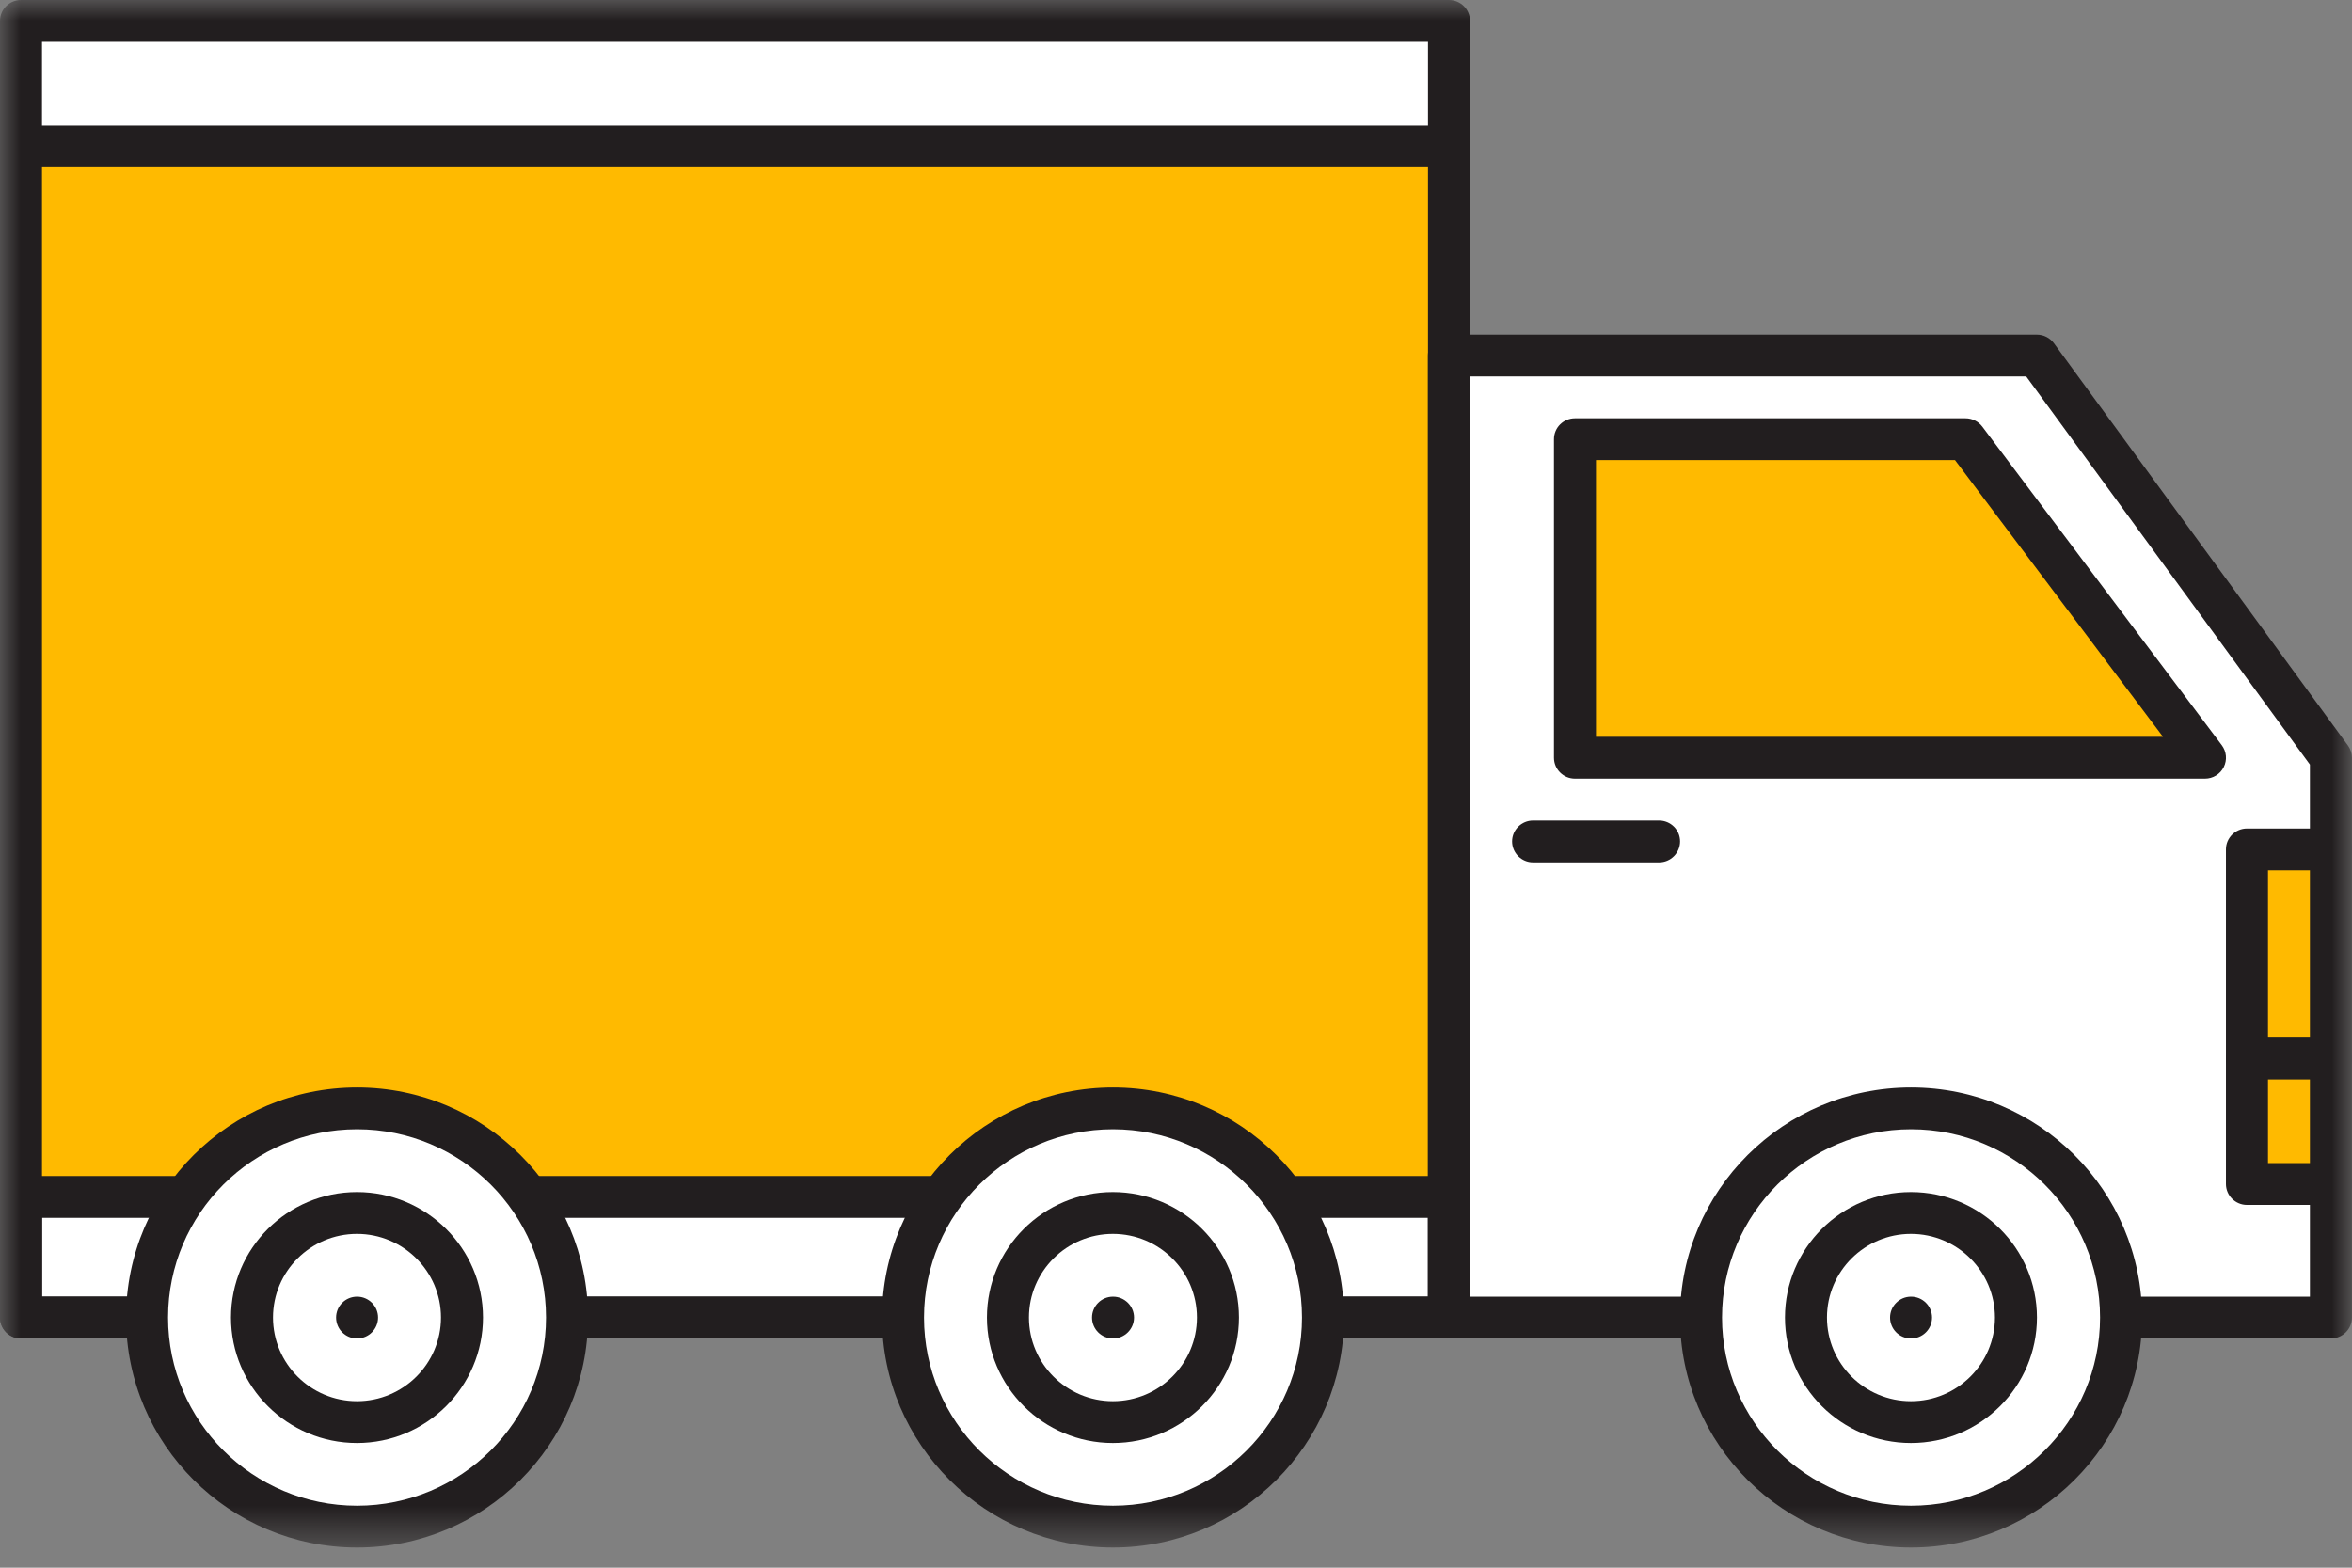
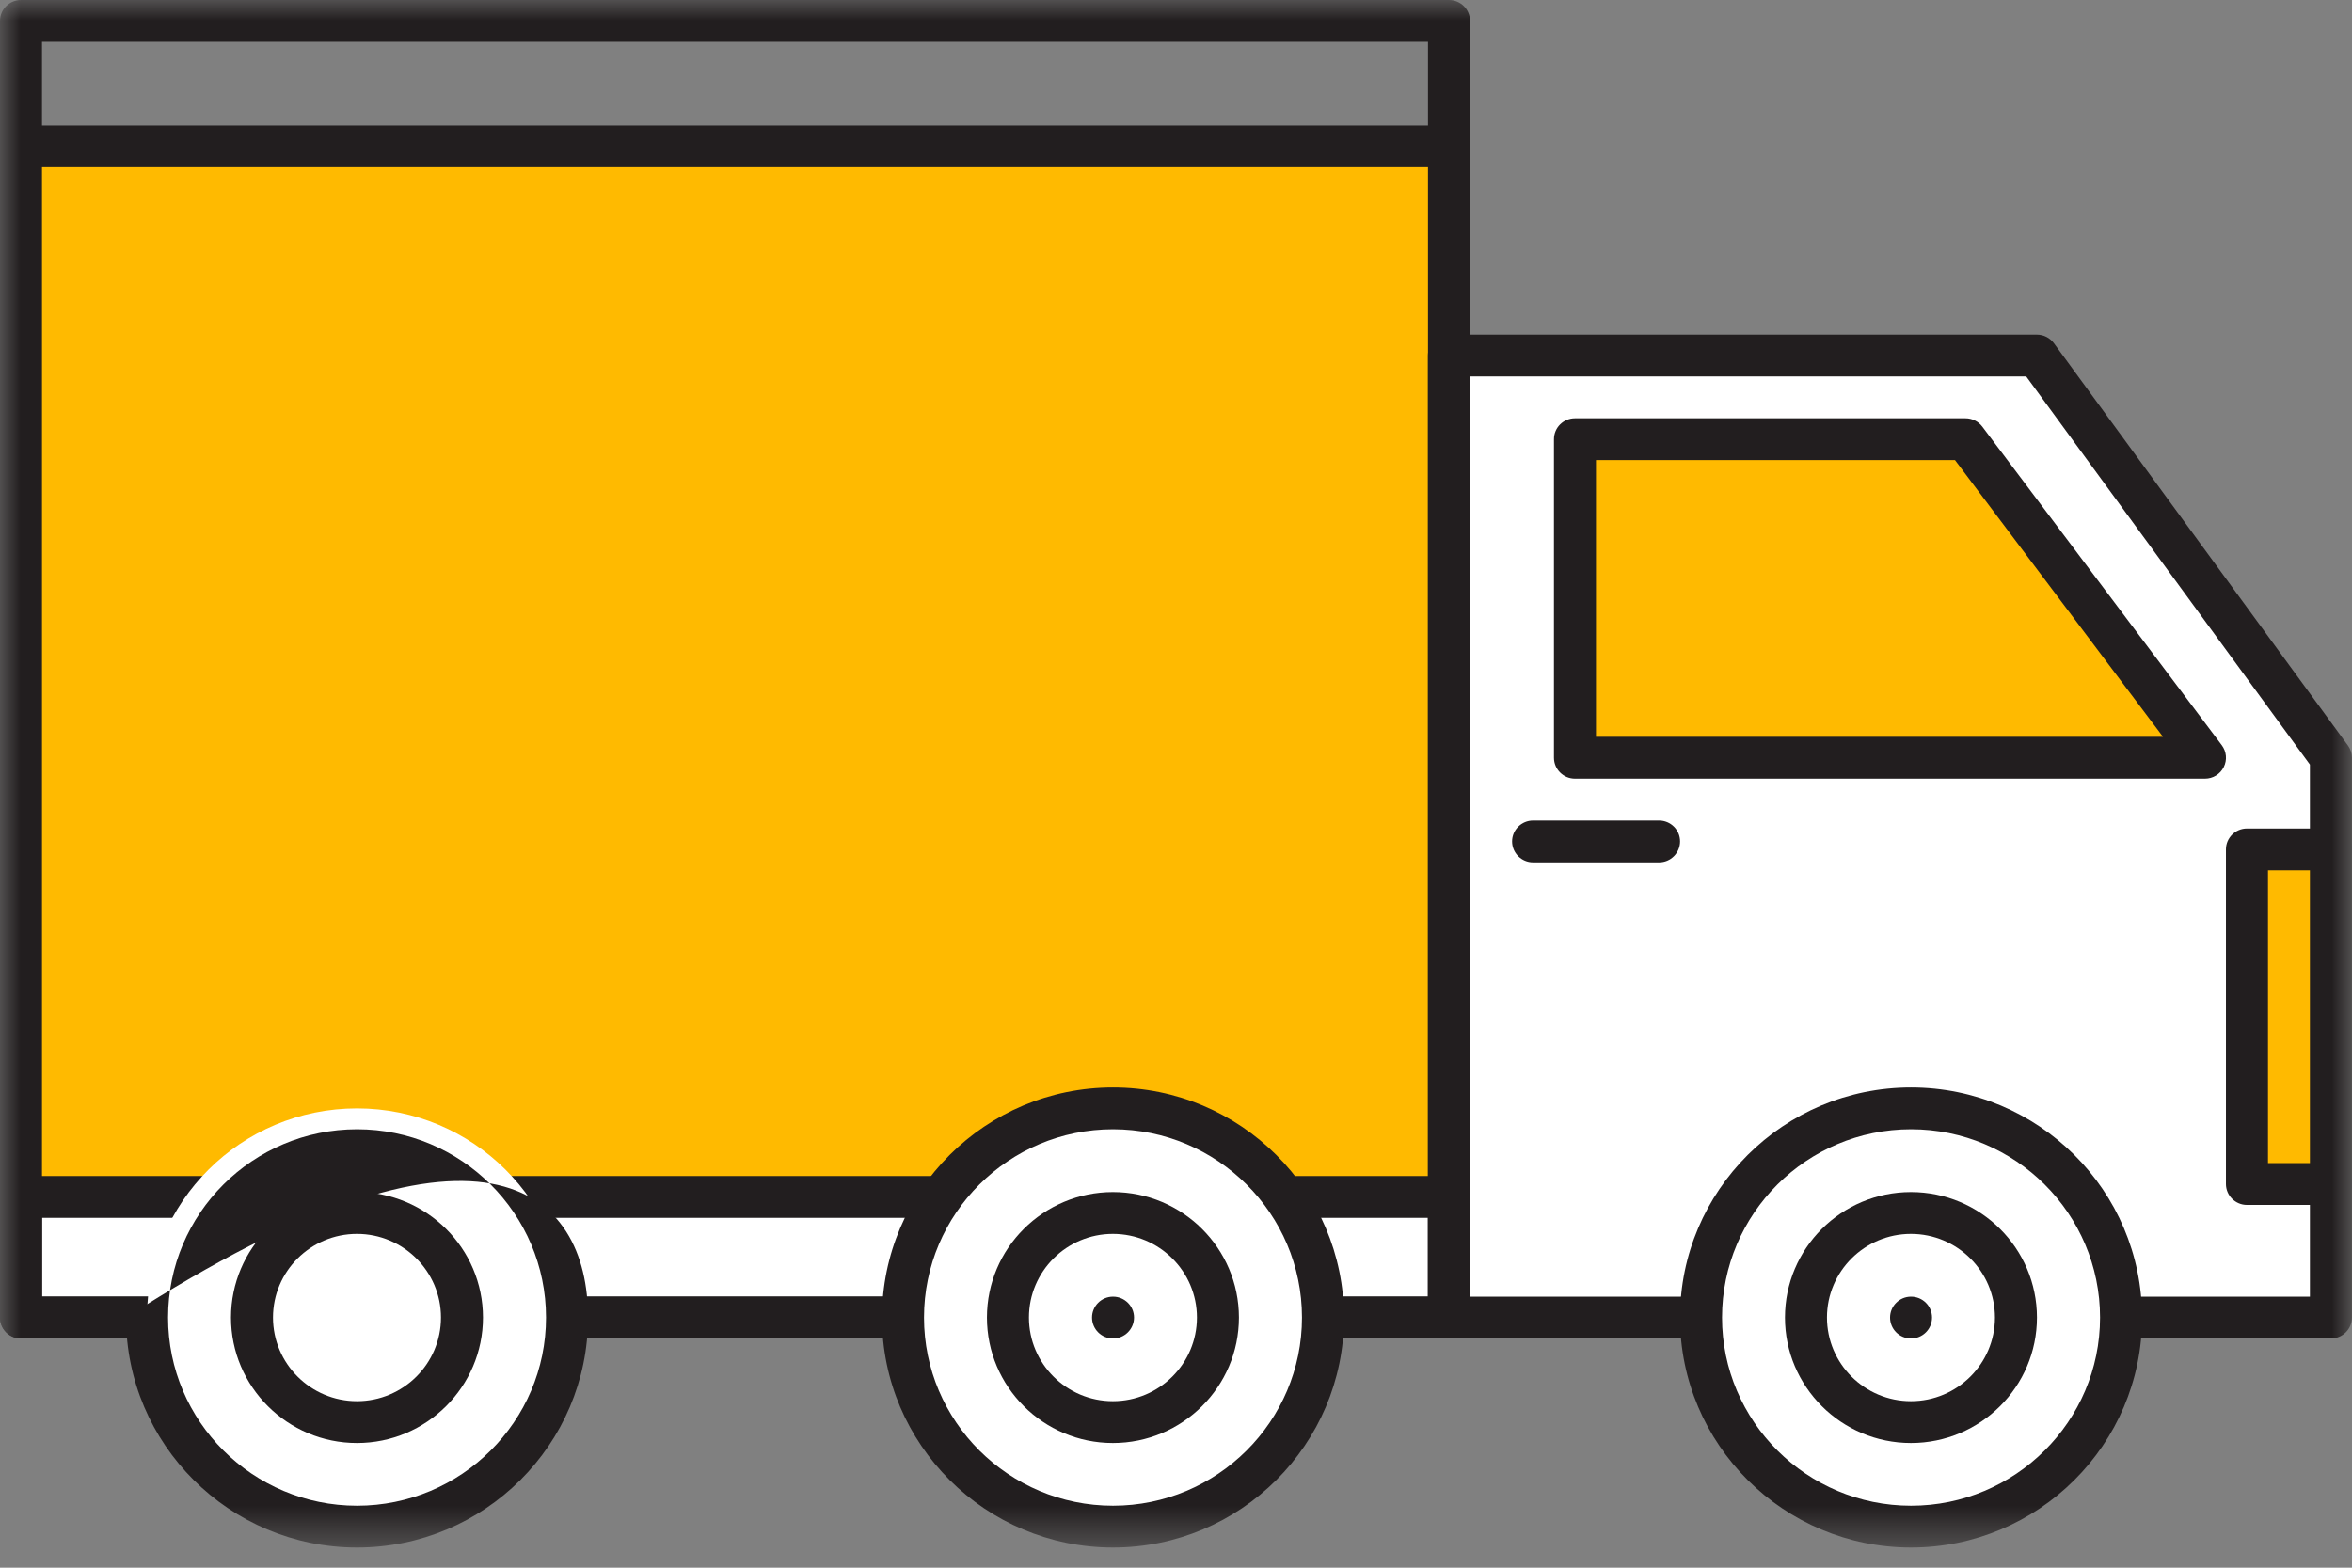
<svg xmlns="http://www.w3.org/2000/svg" width="57" height="38" viewBox="0 0 57 38" fill="none">
  <rect x="0" y="0" width="57" height="38" fill="#808080" stroke="none" />
  <path d="M56.492 18.367L49.367 8.617H35.117V31.936H56.492V18.367Z" fill="white" />
  <rect x="54.457" y="20.59" width="2.036" height="8.111" fill="#FFBA00" />
  <mask id="mask0_686_1949" style="mask-type:alpha" maskUnits="userSpaceOnUse" x="0" y="0" width="57" height="38">
    <rect width="57" height="37.513" fill="#D9D9D9" />
  </mask>
  <g mask="url(#mask0_686_1949)">
    <path d="M56.49 29.207H54.454C54.174 29.207 53.945 28.98 53.945 28.7V20.589C53.945 20.309 54.174 20.082 54.454 20.082H56.49C56.771 20.082 56.999 20.309 56.999 20.589C56.999 20.869 56.771 21.096 56.49 21.096H54.964V28.193H56.49C56.771 28.193 56.999 28.42 56.999 28.7C56.999 28.98 56.771 29.207 56.49 29.207Z" fill="#221E1F" />
-     <path d="M56.49 26.166H54.454C54.174 26.166 53.945 25.939 53.945 25.659C53.945 25.379 54.174 25.152 54.454 25.152H56.49C56.771 25.152 56.999 25.379 56.999 25.659C56.999 25.939 56.771 26.166 56.49 26.166Z" fill="#221E1F" />
    <rect x="0.512" y="3.549" width="34.607" height="25.464" fill="#FFBA00" />
    <path d="M53.436 18.366L47.632 10.645H38.168V18.366H53.436Z" fill="#FFBA00" />
    <rect x="0.512" y="29.012" width="34.607" height="2.924" fill="white" />
-     <rect x="0.512" y="0.506" width="34.607" height="3.042" fill="white" />
    <path d="M35.116 32.444H0.509C0.228 32.444 0 32.216 0 31.936V29.013C0 28.733 0.228 28.506 0.509 28.506H35.116C35.397 28.506 35.625 28.733 35.625 29.013V31.936C35.625 32.216 35.397 32.444 35.116 32.444ZM1.018 31.429H34.607V29.52H1.018V31.429Z" fill="#221E1F" />
    <path d="M35.116 32.443H0.509C0.228 32.443 0 32.216 0 31.936V0.507C0 0.227 0.228 0 0.509 0H35.116C35.397 0 35.625 0.227 35.625 0.507V31.936C35.625 32.216 35.397 32.443 35.116 32.443ZM1.018 31.429H34.607V1.014H1.018V31.429Z" fill="#221E1F" />
    <path d="M56.489 32.444H35.114C34.833 32.444 34.605 32.217 34.605 31.937V8.618C34.605 8.338 34.833 8.111 35.114 8.111H49.364C49.527 8.111 49.68 8.189 49.776 8.32L56.901 18.07C56.964 18.156 56.999 18.261 56.999 18.368V31.937C56.999 32.217 56.77 32.444 56.489 32.444ZM35.623 31.43H55.98V18.533L49.105 9.125H35.623V31.43Z" fill="#221E1F" />
    <path d="M53.437 18.874H38.169C37.888 18.874 37.66 18.647 37.66 18.367V10.646C37.66 10.365 37.888 10.139 38.169 10.139H47.633C47.794 10.139 47.944 10.214 48.041 10.342L53.844 18.063C53.96 18.217 53.978 18.422 53.892 18.594C53.806 18.766 53.629 18.874 53.437 18.874ZM38.678 17.86H52.42L47.378 11.152H38.678V17.86Z" fill="#221E1F" />
    <path d="M51.401 31.936C51.401 34.736 49.123 37.006 46.312 37.006C43.502 37.006 41.223 34.736 41.223 31.936C41.223 29.136 43.502 26.867 46.312 26.867C49.123 26.867 51.401 29.136 51.401 31.936Z" fill="white" />
    <path d="M46.311 34.978C44.627 34.978 43.258 33.613 43.258 31.936C43.258 30.259 44.627 28.895 46.311 28.895C47.995 28.895 49.365 30.259 49.365 31.936C49.365 33.613 47.995 34.978 46.311 34.978ZM46.311 29.909C45.189 29.909 44.276 30.818 44.276 31.936C44.276 33.054 45.189 33.964 46.311 33.964C47.434 33.964 48.347 33.054 48.347 31.936C48.347 30.818 47.434 29.909 46.311 29.909Z" fill="#221E1F" />
    <path d="M46.313 37.512C43.226 37.512 40.715 35.01 40.715 31.936C40.715 28.861 43.226 26.359 46.313 26.359C49.4 26.359 51.912 28.861 51.912 31.936C51.912 35.01 49.4 37.512 46.313 37.512ZM46.313 27.373C43.788 27.373 41.733 29.42 41.733 31.936C41.733 34.451 43.788 36.498 46.313 36.498C48.839 36.498 50.894 34.451 50.894 31.936C50.894 29.42 48.839 27.373 46.313 27.373Z" fill="#221E1F" />
    <path d="M46.822 31.936C46.822 32.217 46.595 32.444 46.313 32.444C46.032 32.444 45.805 32.217 45.805 31.936C45.805 31.657 46.032 31.43 46.313 31.43C46.595 31.43 46.822 31.657 46.822 31.936Z" fill="#221E1F" />
    <path d="M40.207 20.903H37.154C36.873 20.903 36.645 20.675 36.645 20.395C36.645 20.116 36.873 19.889 37.154 19.889H40.207C40.488 19.889 40.716 20.116 40.716 20.395C40.716 20.675 40.488 20.903 40.207 20.903Z" fill="#221E1F" />
    <path d="M13.741 31.936C13.741 34.736 11.463 37.006 8.652 37.006C5.842 37.006 3.562 34.736 3.562 31.936C3.562 29.136 5.842 26.867 8.652 26.867C11.463 26.867 13.741 29.136 13.741 31.936Z" fill="white" />
-     <path d="M8.653 37.512C5.566 37.512 3.055 35.01 3.055 31.936C3.055 28.861 5.566 26.359 8.653 26.359C11.74 26.359 14.251 28.861 14.251 31.936C14.251 35.01 11.74 37.512 8.653 37.512ZM8.653 27.373C6.127 27.373 4.073 29.42 4.073 31.936C4.073 34.451 6.127 36.498 8.653 36.498C11.179 36.498 13.233 34.451 13.233 31.936C13.233 29.42 11.179 27.373 8.653 27.373Z" fill="#221E1F" />
+     <path d="M8.653 37.512C5.566 37.512 3.055 35.01 3.055 31.936C11.74 26.359 14.251 28.861 14.251 31.936C14.251 35.01 11.74 37.512 8.653 37.512ZM8.653 27.373C6.127 27.373 4.073 29.42 4.073 31.936C4.073 34.451 6.127 36.498 8.653 36.498C11.179 36.498 13.233 34.451 13.233 31.936C13.233 29.42 11.179 27.373 8.653 27.373Z" fill="#221E1F" />
    <path d="M8.651 34.978C6.967 34.978 5.598 33.613 5.598 31.936C5.598 30.259 6.967 28.895 8.651 28.895C10.335 28.895 11.705 30.259 11.705 31.936C11.705 33.613 10.335 34.978 8.651 34.978ZM8.651 29.909C7.529 29.909 6.616 30.818 6.616 31.936C6.616 33.054 7.529 33.964 8.651 33.964C9.774 33.964 10.687 33.054 10.687 31.936C10.687 30.818 9.774 29.909 8.651 29.909Z" fill="#221E1F" />
-     <path d="M9.162 31.936C9.162 32.217 8.934 32.444 8.653 32.444C8.372 32.444 8.145 32.217 8.145 31.936C8.145 31.657 8.372 31.43 8.653 31.43C8.934 31.43 9.162 31.657 9.162 31.936Z" fill="#221E1F" />
    <path d="M32.061 31.936C32.061 34.736 29.783 37.006 26.972 37.006C24.162 37.006 21.883 34.736 21.883 31.936C21.883 29.136 24.162 26.867 26.972 26.867C29.783 26.867 32.061 29.136 32.061 31.936Z" fill="white" />
    <path d="M26.973 37.512C23.886 37.512 21.375 35.01 21.375 31.936C21.375 28.861 23.886 26.359 26.973 26.359C30.06 26.359 32.571 28.861 32.571 31.936C32.571 35.01 30.06 37.512 26.973 37.512ZM26.973 27.373C24.448 27.373 22.393 29.42 22.393 31.936C22.393 34.451 24.448 36.498 26.973 36.498C29.498 36.498 31.553 34.451 31.553 31.936C31.553 29.42 29.498 27.373 26.973 27.373Z" fill="#221E1F" />
    <path d="M26.971 34.978C25.287 34.978 23.918 33.613 23.918 31.936C23.918 30.259 25.287 28.895 26.971 28.895C28.655 28.895 30.025 30.259 30.025 31.936C30.025 33.613 28.655 34.978 26.971 34.978ZM26.971 29.909C25.849 29.909 24.936 30.818 24.936 31.936C24.936 33.054 25.849 33.964 26.971 33.964C28.094 33.964 29.007 33.054 29.007 31.936C29.007 30.818 28.094 29.909 26.971 29.909Z" fill="#221E1F" />
    <path d="M27.483 31.936C27.483 32.217 27.255 32.444 26.974 32.444C26.692 32.444 26.465 32.217 26.465 31.936C26.465 31.657 26.692 31.43 26.974 31.43C27.255 31.43 27.483 31.657 27.483 31.936Z" fill="#221E1F" />
    <path d="M35.116 4.056H0.509C0.228 4.056 0 3.83 0 3.55C0 3.27 0.228 3.043 0.509 3.043H35.116C35.397 3.043 35.625 3.27 35.625 3.55C35.625 3.83 35.397 4.056 35.116 4.056Z" fill="#221E1F" />
  </g>
</svg>